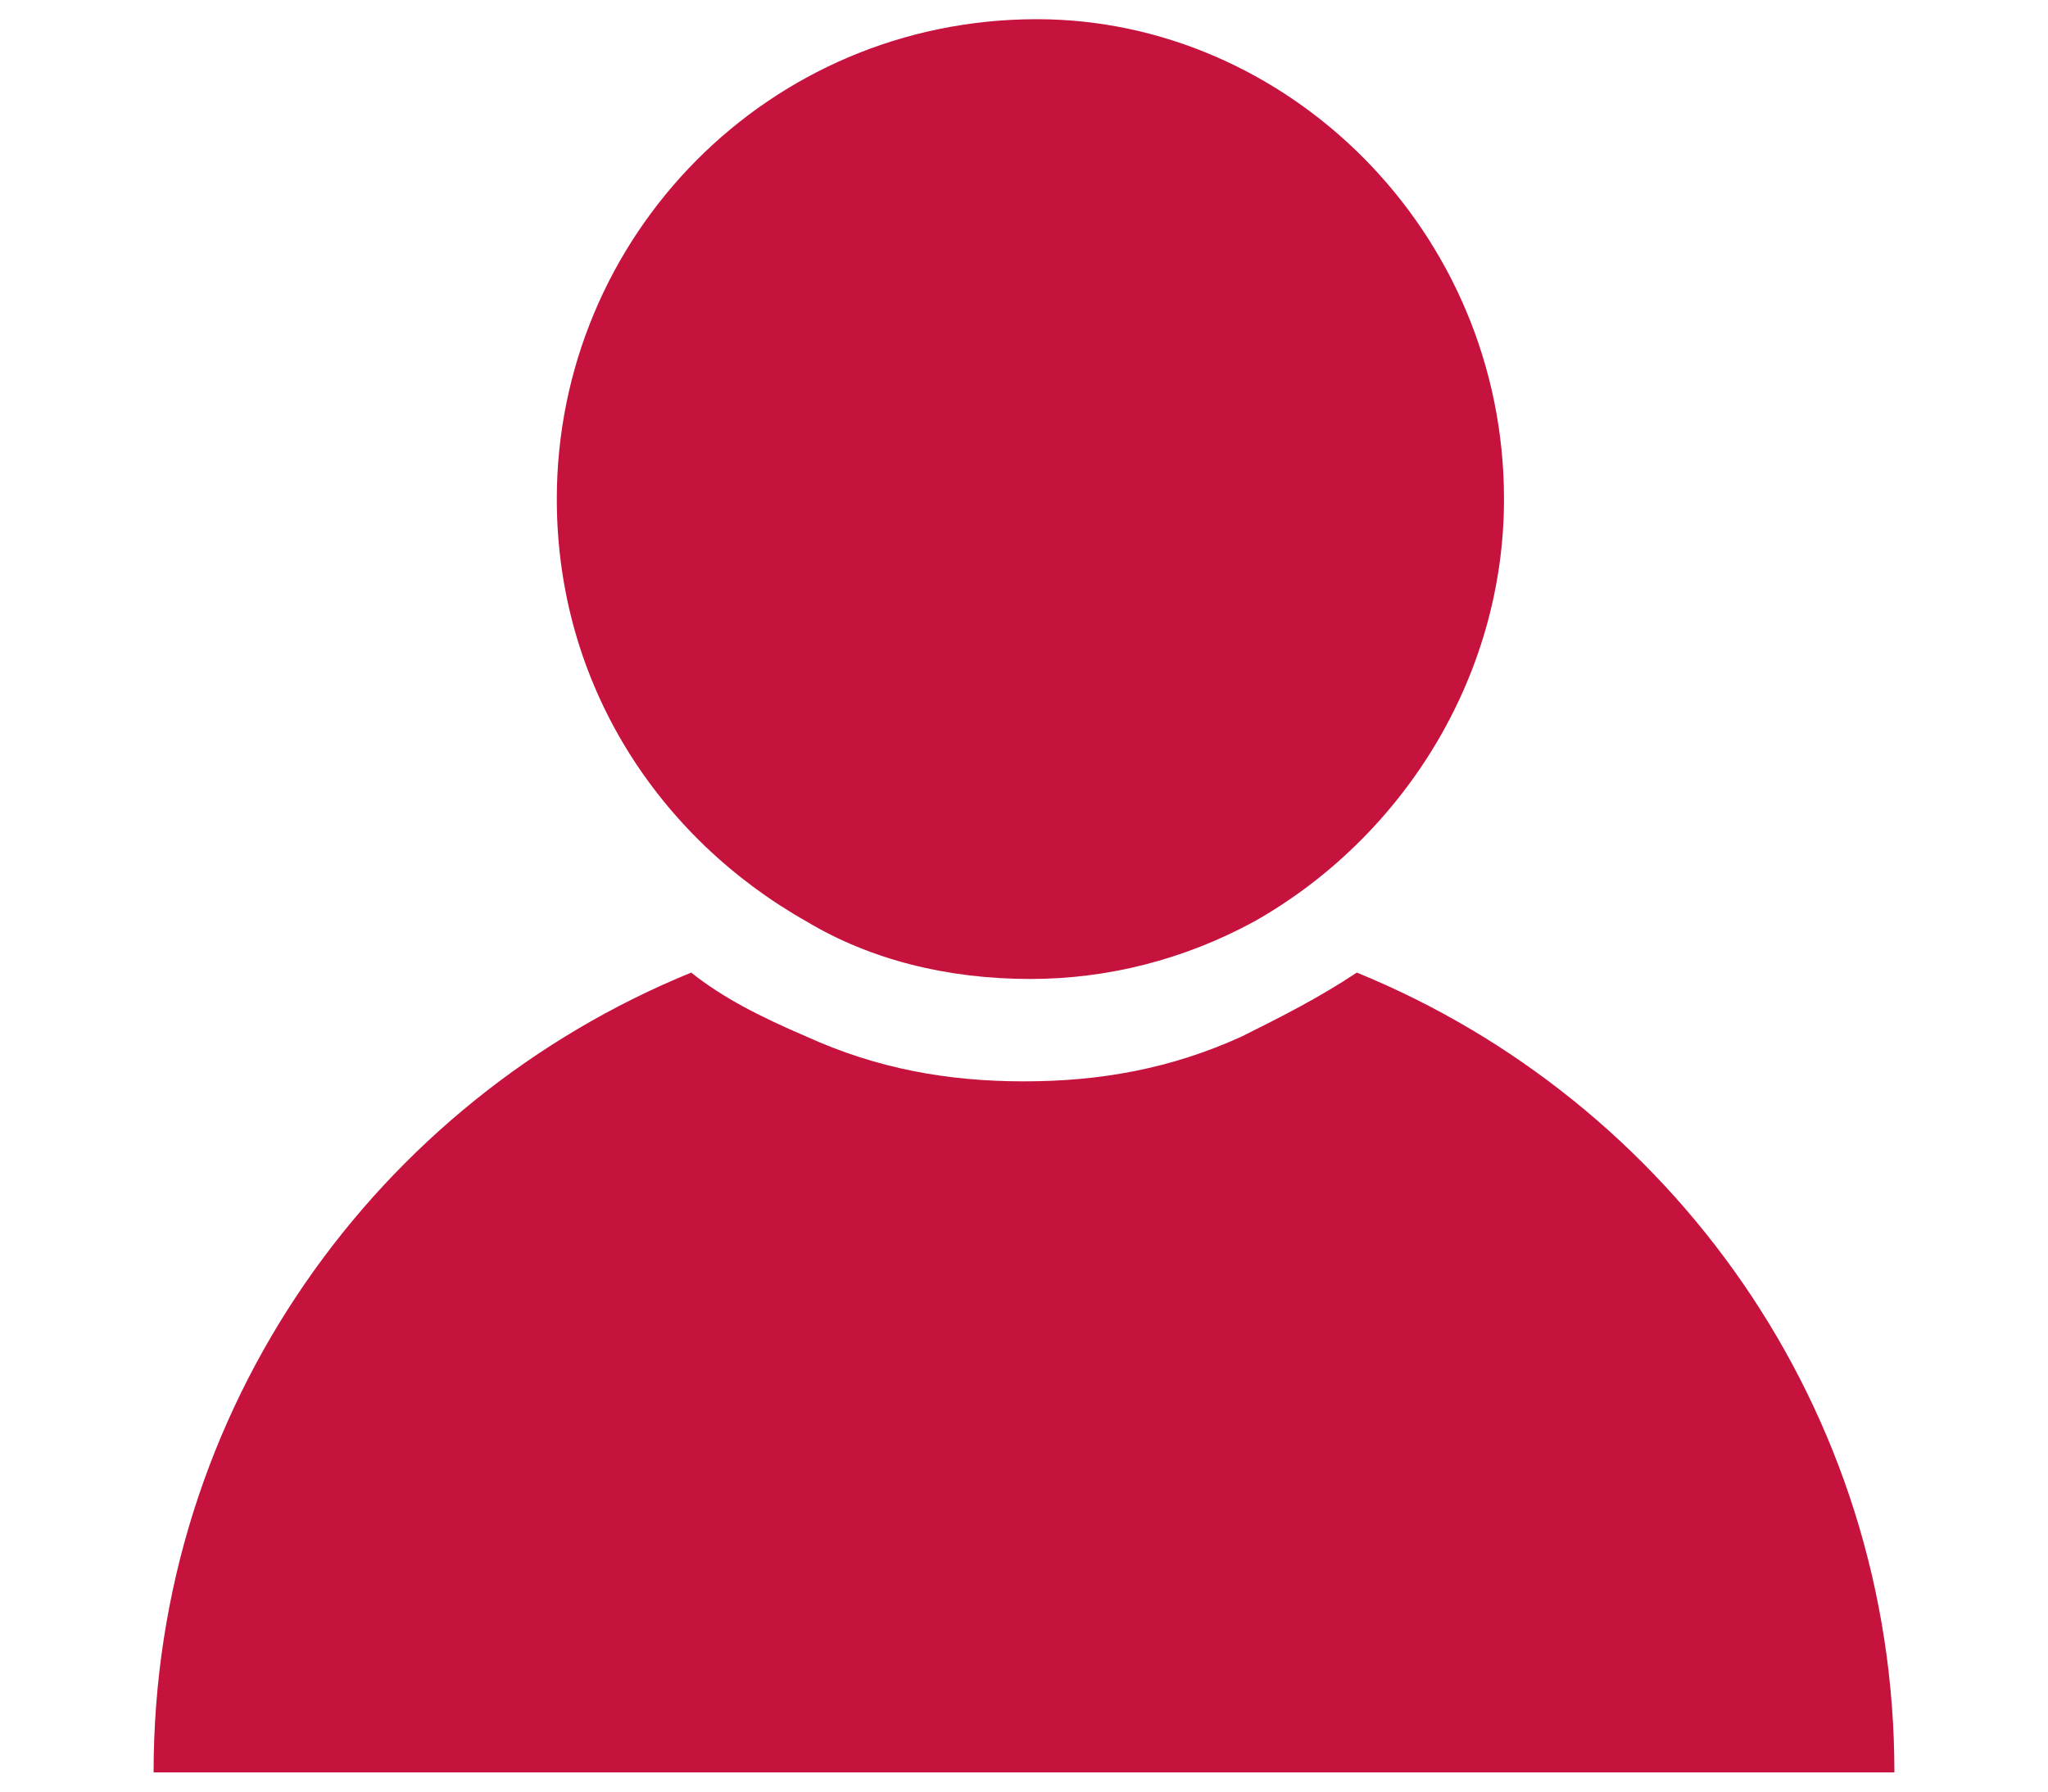
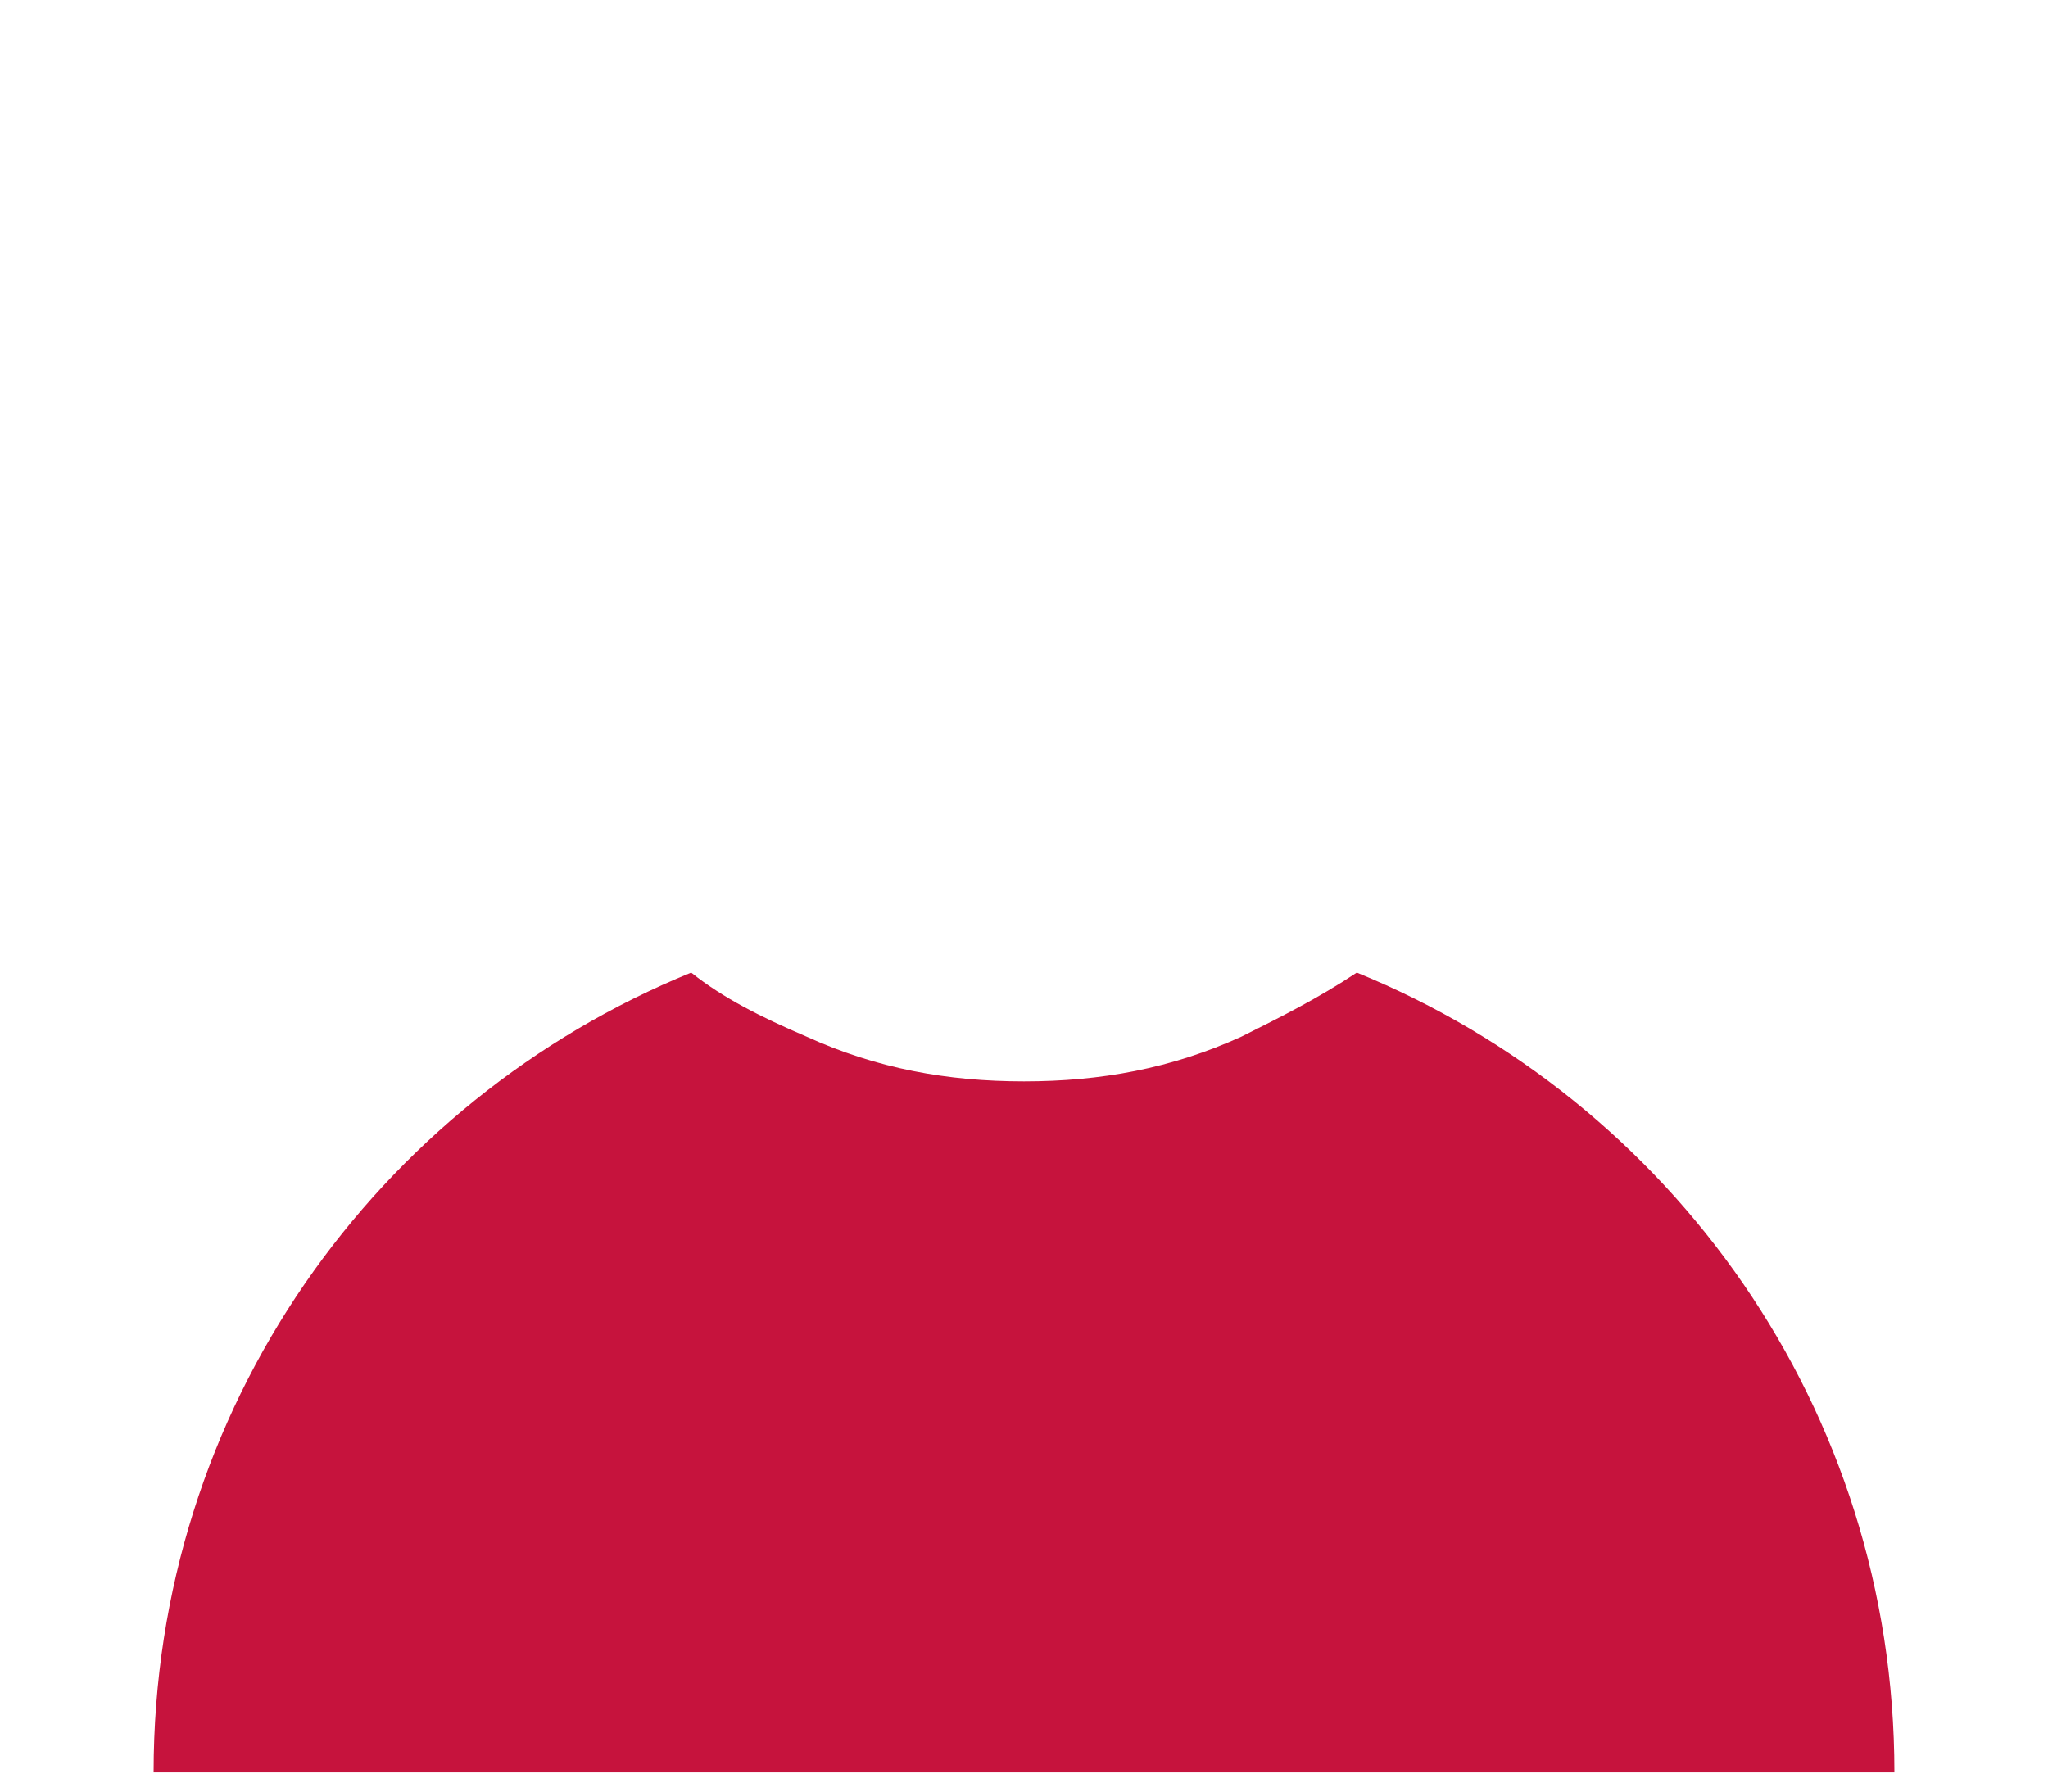
<svg xmlns="http://www.w3.org/2000/svg" version="1.1" id="Livello_1" x="0px" y="0px" width="32px" height="28px" viewBox="0 0 32 28" style="enable-background:new 0 0 32 28;" xml:space="preserve">
  <style type="text/css">
	.st0{fill:#C6133D;}
</style>
  <g>
    <path class="st0" d="M29.6,27.7H2.4c0-5.7,3.5-10.5,8.4-12.5c0.5,0.4,1.1,0.7,1.8,1c1.1,0.5,2.2,0.7,3.4,0.7s2.3-0.2,3.4-0.7   c0.6-0.3,1.2-0.6,1.8-1C26.1,17.2,29.6,22,29.6,27.7" />
-     <path class="st0" d="M23.5,7.8c0,2.8-1.6,5.3-3.9,6.6c-1.1,0.6-2.3,0.9-3.5,0.9c-1.3,0-2.5-0.3-3.5-0.9c-2.3-1.3-3.9-3.7-3.9-6.6   c0-4.1,3.3-7.5,7.5-7.5C20.1,0.3,23.5,3.6,23.5,7.8" />
  </g>
</svg>